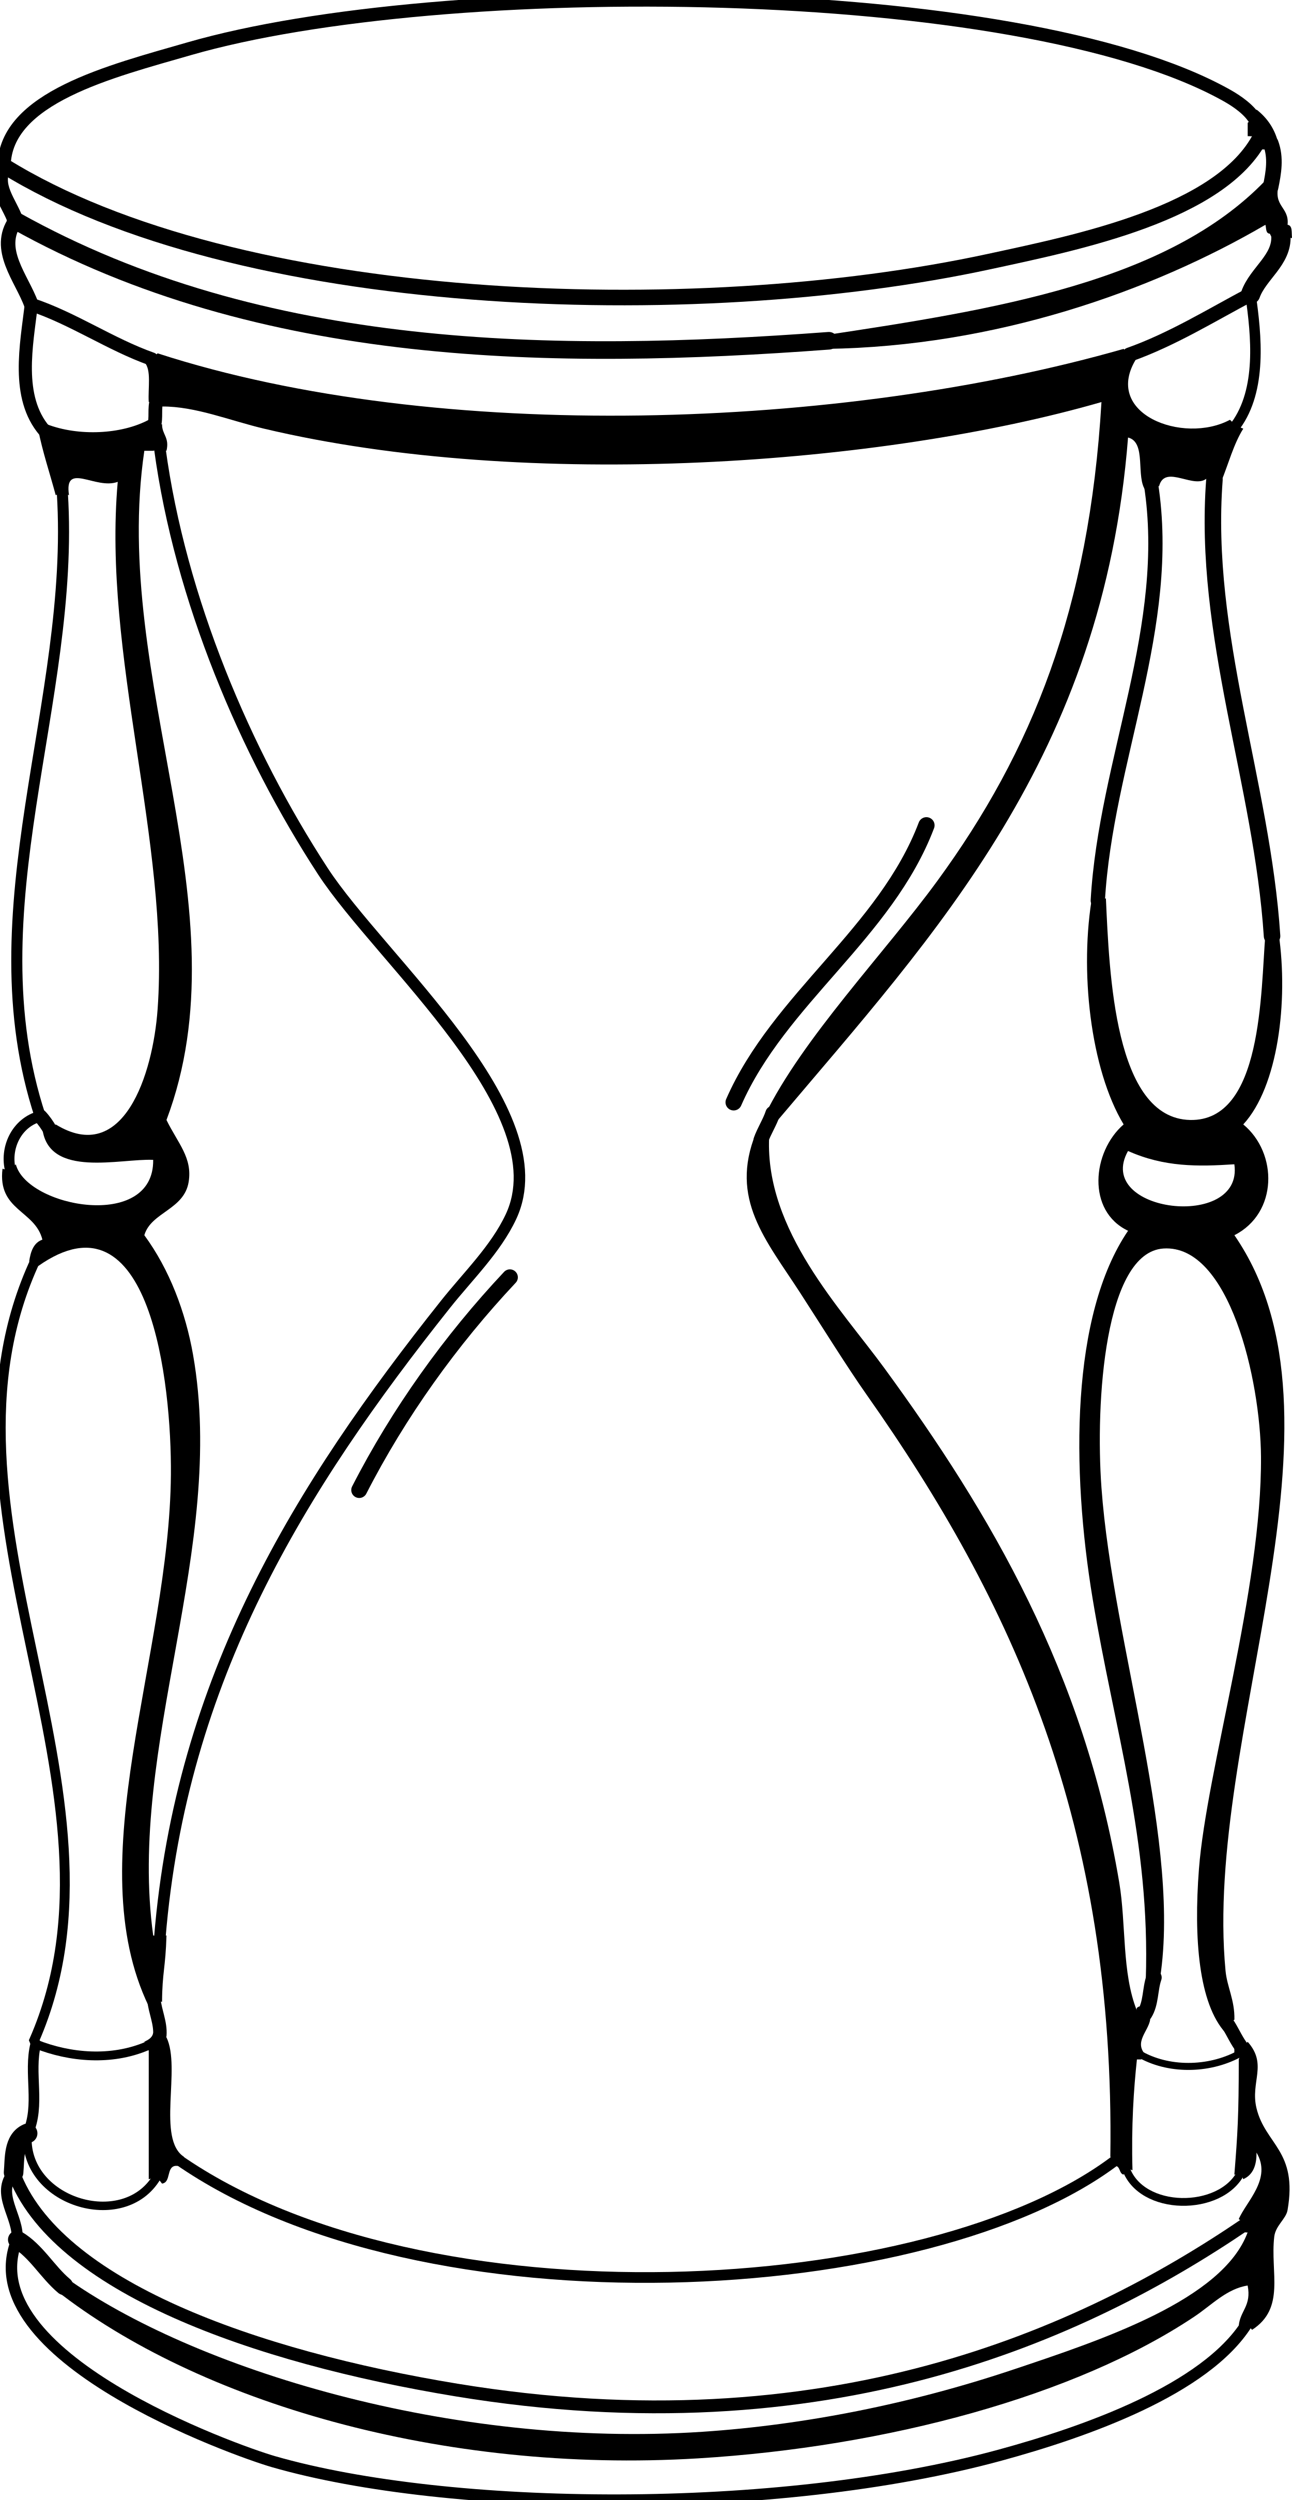
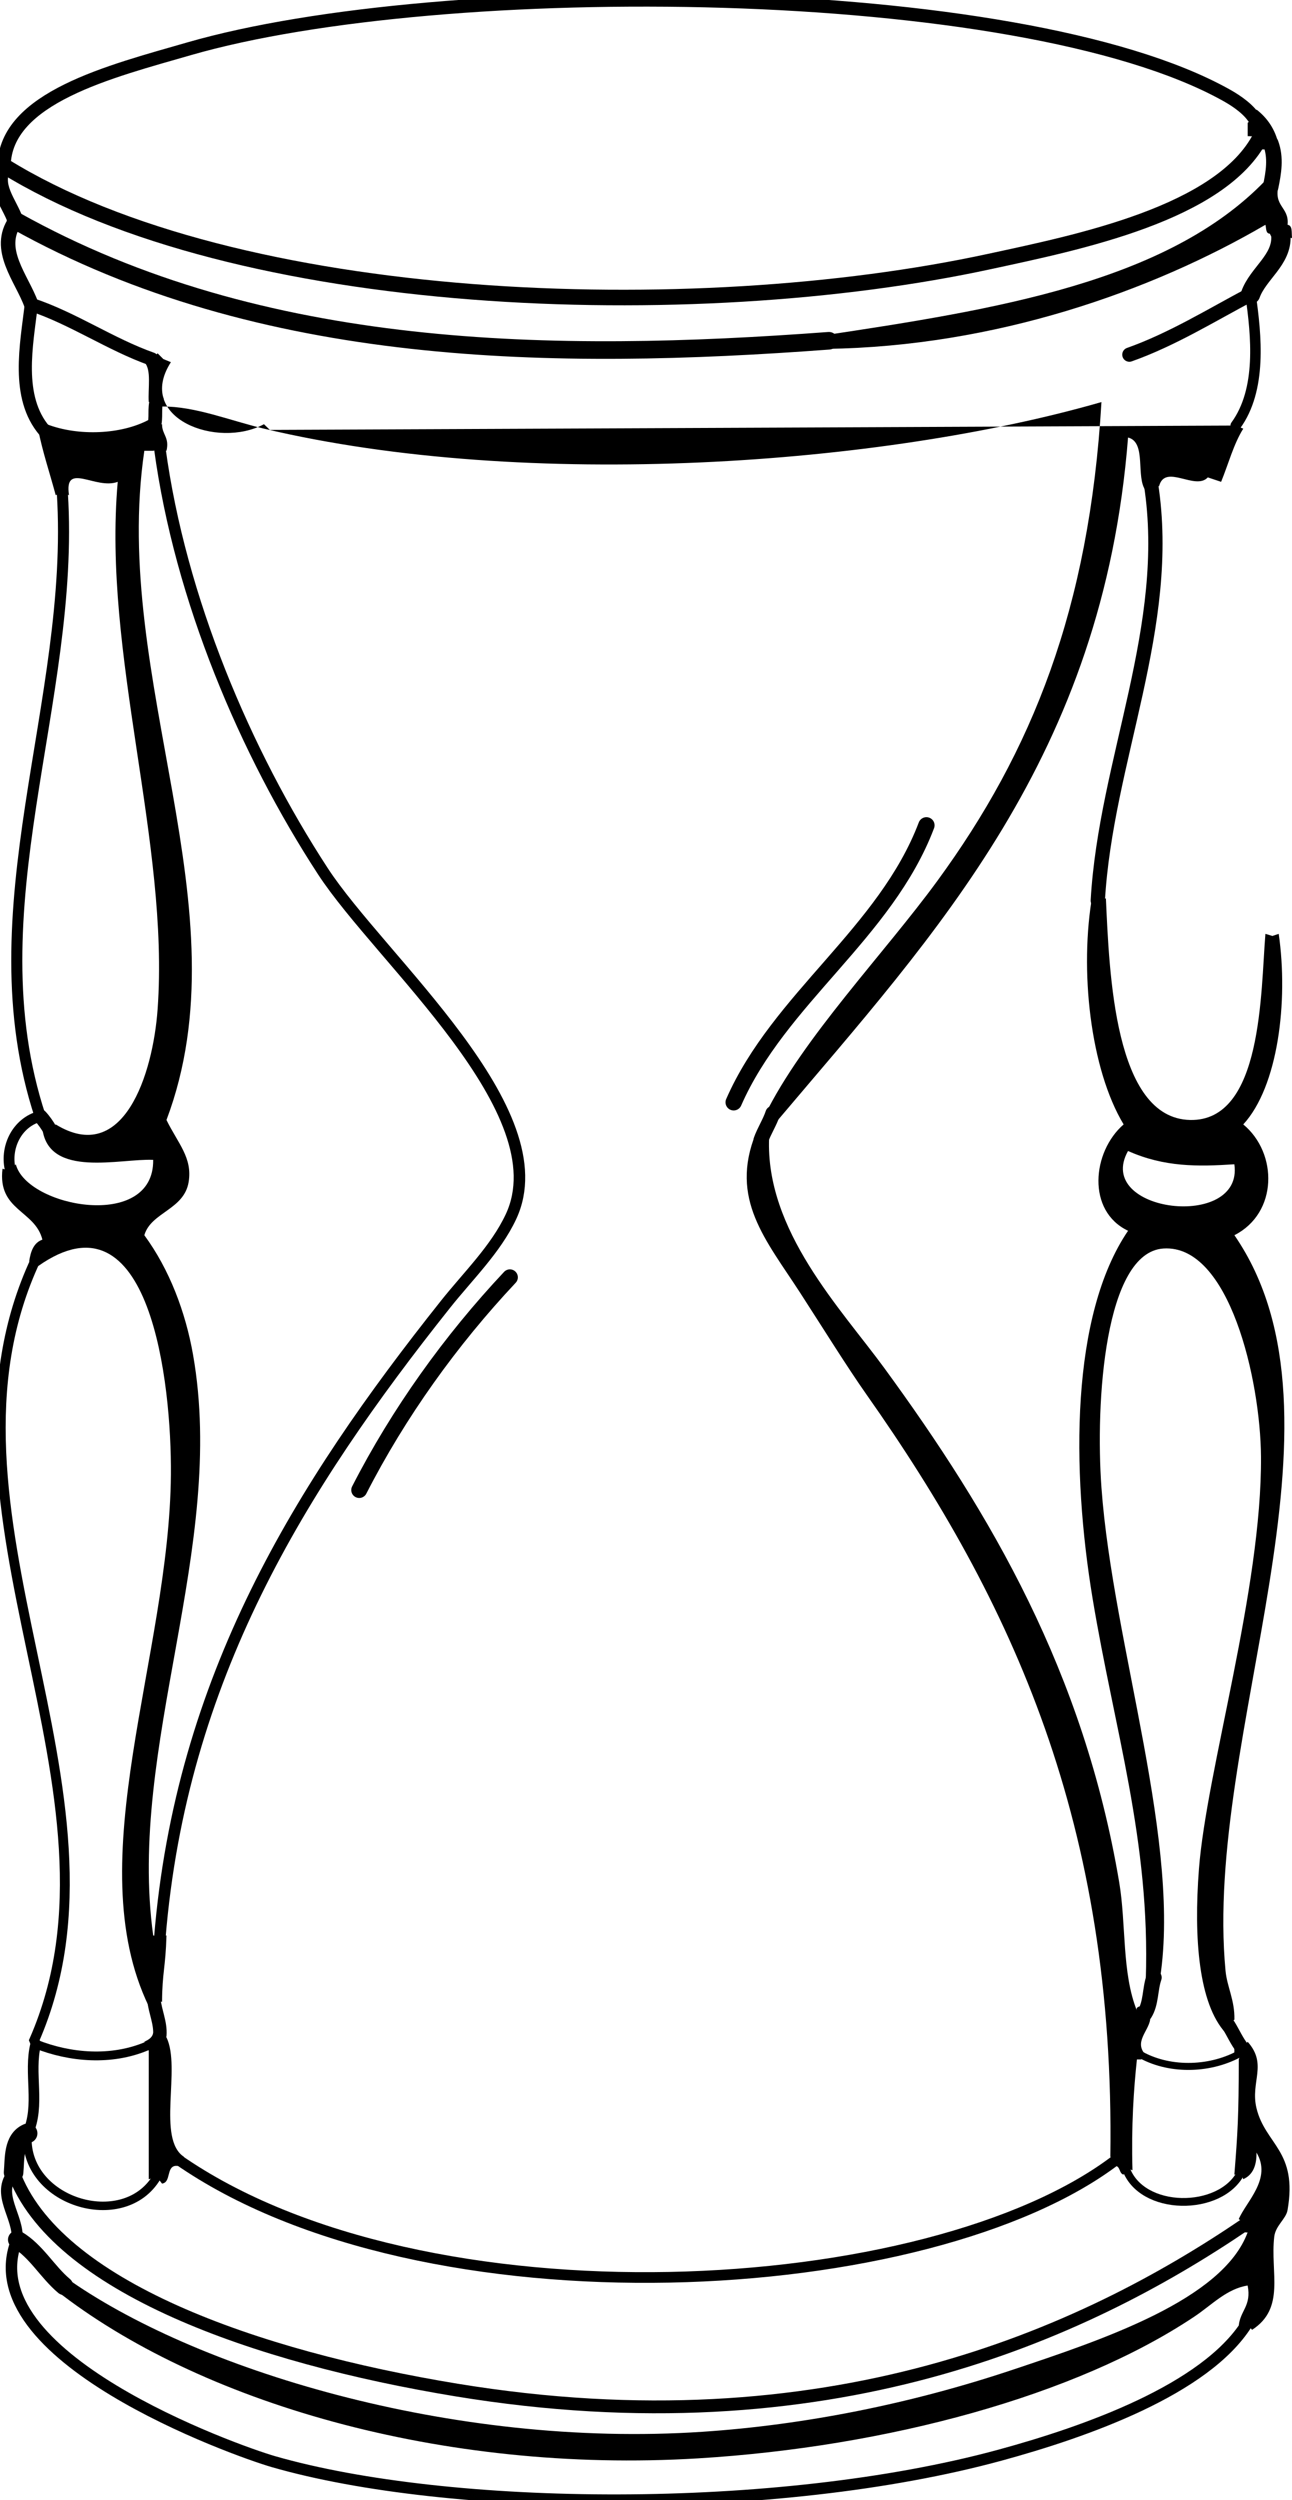
<svg xmlns="http://www.w3.org/2000/svg" id="Layer_1" xml:space="preserve" overflow="visible" viewBox="0 0 131.967 255.341" version="1.1" enable-background="new 0 0 131.967 255.341">
  <g clip-rule="evenodd" fill-rule="evenodd">
    <path d="m2.973 128.87c0.151-1.056 0.464-1.95 1.357-2.263-0.75-3.021-4.595-2.949-4.073-7.242l0.83 0.226 0.528-0.679c1.132 4.395 14.135 6.827 14.031-0.453-3.33-0.156-10.661 1.902-11.315-3.168l0.809 0.162 0.549-0.614c6.901 4.244 9.93-5.065 10.41-11.768 1.222-17.063-5.642-36.162-4.073-53.861-2.247 0.851-5.5-2.118-4.979 1.358l-0.679-0.226-0.679 0.226c-0.605-2.261-1.337-4.396-1.81-6.789l0.679 0.227 0.226-0.679c3.241 1.25 7.628 1.041 10.41-0.453l0.528 0.679 0.83-0.227c-0.01 1.066 0.78 1.333 0.453 2.716l-0.679-0.227-0.679 0.227h-0.905c-3.455 23.482 10.376 46.823 2.263 68.344 1.167 2.388 2.672 3.855 2.263 6.337-0.468 2.841-3.835 3.072-4.526 5.431 2.565 3.491 4.21 7.844 4.979 12.22 3.46 19.7-6.737 39.94-4.074 59.292l0.679 0.227 0.679-0.227c-0.095 3.326-0.433 3.763-0.453 6.79l-0.83-0.227-0.528 0.679c-7.187-14.912 2.115-35.758 2.263-54.313 0.074-9.27-2.098-29.395-13.578-21.272l-0.227-0.679-0.679 0.21z" />
    <path d="m128.03 11.961l0.316-0.77c1.097 0.865 1.917 2.005 2.264 3.621l-0.809-0.162-0.55 0.614h-0.452l-0.032-1.325-1.326-0.033v-1.358l0.59-0.587z" />
    <path d="m129.78 19.112l0.83-0.226c-0.585 2.244 1.095 2.224 0.905 4.073h-1.132l-0.679 0.905c-0.44-0.012-0.352-0.554-0.453-0.905-11.682 6.819-27.62 12.424-44.809 12.673l0.227-0.83-0.679-0.528c17.706-2.661 35.278-5.457 45.261-15.841l0.52 0.679z" />
    <path d="m130.84 23.864l0.68-0.905c0.53 0.073 0.382 0.825 0.452 1.358l-1.132-0.226-1.131-0.227h1.13z" />
-     <path d="m126.22 43.462l0.77 0.317c-0.99 1.575-1.517 3.613-2.263 5.431l-0.68-0.226-0.679-0.227c-1.282 1.389-4.367-1.455-4.979 0.905l-0.83-0.226-0.528 0.679c-1.063-1.35 0.12-4.948-1.81-5.431-2.561 32.593-19.664 50.642-35.757 69.702l-0.528-0.679-0.829 0.226c3.882-7.918 12.189-16.511 17.651-23.988 9.646-13.205 15.498-27.716 16.747-48.882-22.237 6.425-58.575 9.118-85.544 2.716-3.496-0.83-7.005-2.285-10.41-2.263l-0.528-0.679-0.83 0.226c-0.092-1.416 0.305-3.322-0.453-4.073l0.77-0.317 0.588-0.588c28.746 9.328 70.023 7.752 98.669-0.453l0.589 0.588 0.77 0.317c-3.677 5.711 4.738 8.898 9.505 6.336l0.6 0.582z" />
+     <path d="m126.22 43.462l0.77 0.317c-0.99 1.575-1.517 3.613-2.263 5.431l-0.68-0.226-0.679-0.227c-1.282 1.389-4.367-1.455-4.979 0.905l-0.83-0.226-0.528 0.679c-1.063-1.35 0.12-4.948-1.81-5.431-2.561 32.593-19.664 50.642-35.757 69.702l-0.528-0.679-0.829 0.226c3.882-7.918 12.189-16.511 17.651-23.988 9.646-13.205 15.498-27.716 16.747-48.882-22.237 6.425-58.575 9.118-85.544 2.716-3.496-0.83-7.005-2.285-10.41-2.263l-0.528-0.679-0.83 0.226c-0.092-1.416 0.305-3.322-0.453-4.073l0.77-0.317 0.588-0.588l0.589 0.588 0.77 0.317c-3.677 5.711 4.738 8.898 9.505 6.336l0.6 0.582z" />
    <path d="m129.93 95.604l0.68-0.227c0.998 6.909-0.067 15.604-3.621 19.462 3.549 2.935 3.544 9.055-0.905 11.315 12.994 18.855-3.196 51.032-0.905 75.133 0.155 1.638 0.951 2.999 0.905 4.979l-0.589 0.588-0.316 0.77c-2.733-2.982-3.264-9.626-2.716-16.747 0.775-10.062 6.432-28.595 6.337-42.093-0.055-7.852-3.235-21.704-9.958-21.272-6.003 0.385-6.975 15.669-6.336 24.44 1.176 16.163 8.343 36.662 5.884 50.693l-0.528-0.68-0.83 0.227c0.477-14.17-3.217-25.554-5.431-38.925-2.179-13.155-2.243-28.934 3.621-37.566-4.241-2.013-3.678-8.062-0.453-10.863-3.393-5.626-4.553-15.793-3.168-23.536l0.527 0.679 0.83-0.226c0.354 7.601 0.852 22.461 8.6 22.63 7.427 0.162 7.202-13.13 7.694-19.01l0.7 0.214zm-3.85 23.306c-3.729 0.244-7.16 0.297-10.862-1.358-3.52 6.3 11.84 8.14 10.86 1.36z" />
    <path d="m126.91 209.21l0.527-0.679c2.069 2.329 0.251 4.091 0.905 6.789 0.903 3.725 4.23 4.337 3.169 10.41-0.158 0.9-1.225 1.566-1.358 2.716-0.425 3.662 1.175 7.279-2.263 9.505l-0.55-0.614-0.809 0.161c0.152-1.508 1.312-2.008 0.905-4.073-2.137 0.332-3.665 1.987-5.431 3.168-12.107 8.097-31.438 13.316-50.693 14.484-26.244 1.591-51.114-5.783-65.629-17.2l0.86-0.407 0.045-0.95c13.047 9.38 39.497 17.563 65.176 15.842 10.465-0.702 21.301-2.864 31.683-6.337 9.142-3.059 21.46-7.145 23.988-14.031-0.018 0.049-0.407-0.039-0.452 0l0.227-0.829-0.68-0.528c0.77-1.806 3.409-4.121 1.811-6.789 0.022 1.38-0.411 2.305-1.357 2.716l-0.227-0.68-0.679 0.227c0.333-4.178 0.452-6.015 0.452-11.768l0.227-0.679-0.679 0.226v-0.905l0.83 0.21z" />
    <path d="m14.74 208.53c0.403-0.2 0.81-0.397 0.905-0.905l0.679 0.227 0.679 0.226c1.524 3.153-1.035 10.39 1.811 12.221l-0.679 0.227 0.227 0.679h-0.453c-0.932 0.125-0.426 1.687-1.358 1.811l-0.528-0.679-0.83 0.227v-13.126l-0.226-0.453-0.227-0.46z" />
    <path d="m114.09 220.52l-0.679-0.227c0.502-34.026-10.021-56.718-24.894-77.849-1.977-2.808-4.42-6.746-6.79-10.411-3.502-5.416-7.241-9.57-4.525-16.294l0.527 0.679 0.83-0.227c-0.404 9.475 7.322 17.45 11.768 23.536 10.877 14.889 20.368 31.044 23.989 52.503 0.728 4.315 0.255 9.256 1.811 13.126-0.146-0.36 0.224-0.446 0.452-0.453l0.316 0.77 0.589 0.589c-0.195 1.218-1.699 2.32-0.453 3.62h-0.452v0.453h-0.452c-0.325 3-0.582 6.765-0.453 11.315l-0.679-0.227-0.227 0.679c-0.491-0.112-0.307-0.899-0.905-0.905l0.21-0.68z" />
    <g stroke="#000" stroke-linecap="round" fill="none">
      <path stroke-width="1.667" d="m74.938 112.58c4.634-10.574 15.518-17.295 19.688-28.288" />
      <path stroke-width="1.105" d="m1.086 119.59c-0.629-2.307 0.602-4.96 3.018-5.582" />
      <path stroke-width="1.13" d="m4.104 114.01c-6.952-21.08 3.62-42.301 2.263-63.667" />
      <path stroke-width="1.352" d="m0.418 16.946c0.093-6.974 10.855-9.644 18.913-11.969 25.681-7.411 84.631-7.098 105.87 4.708 0.606 0.337 2.05 1.17 2.829 2.276" />
      <path stroke-width="2.024" d="m130.38 22.959c0.15 0.302 0.302 0.604 0.452 0.905" />
      <path stroke-width="1.072" d="m127.73 30.072c0.605 4.227 1.166 9.717-1.513 13.391" />
      <path stroke-width="1.005" d="m3.651 208.76c-0.052-0.128-0.104-0.255-0.156-0.382 11.093-25.404-11.83-54.177 0.156-79.731" />
      <path stroke-width="1.375" d="m16.325 207.85c0.091-1.245-0.482-2.396-0.604-3.621" />
      <path stroke-width=".901" d="m3.651 208.76c3.54 1.409 7.72 1.732 11.315 0.226" />
      <path stroke-width="1.589" d="m0.418 16.946c23.656 14.674 70.213 16.352 100.69 9.753 8.874-1.921 23.678-4.885 27.658-12.759" />
      <path stroke-width="1.589" d="m129.78 19.112c0.309-1.48 0.566-2.993 0.021-4.461" />
      <path stroke-width="1.614" d="m0.418 16.946c-1.216 1.961 0.543 3.784 1.164 5.593" />
      <path stroke-width="1.798" d="m1.583 22.539c25.125 14.056 55.026 14.356 83.086 12.264" />
      <path stroke-width="1.482" d="m1.583 22.539c-2.062 2.93 0.65 5.875 1.616 8.567" />
      <path stroke-width="1.367" d="m3.199 31.106c4.223 1.389 8.076 4.07 12.311 5.567" />
      <path stroke-width="1.973" d="m127.73 30.072c0.762-2.135 3.237-3.518 3.104-5.981" />
      <path stroke-width="1.454" d="m127.73 30.072c-4.057 2.152-8.053 4.619-12.375 6.149" />
      <path stroke-width="1.399" d="m15.721 43.553c0.287-0.882-0.004-1.836 0.302-2.716" />
      <path stroke-width="1.342" d="m3.199 31.106c-0.492 4.143-1.593 9.448 1.358 12.899" />
      <path stroke-width="1.515" d="m77.729 116.42c0.334-0.937 0.893-1.772 1.207-2.716" />
      <path stroke-width="1.579" d="m116.9 205.68c0.69-1.084 0.548-2.504 0.966-3.712" />
      <path stroke-width="1.458" d="m112.13 91.982c0.817-14.309 7.693-28.029 5.432-42.545" />
      <path stroke-width="1.177" d="m16.325 197.89c2.173-26.464 14.292-45.959 29.182-64.682 2.31-2.904 5.129-5.628 6.681-8.937 5.052-10.769-13.309-26.231-19.22-35.308-7.898-12.119-14.563-27.774-16.643-43.146" />
      <path stroke-width="1.449" d="m4.104 114.01c0.352 0.363 0.756 0.935 1.035 1.444" />
-       <path stroke-width="1.686" d="m129.93 95.604c-1.019-15.617-7.094-30.784-5.884-46.619" />
      <path stroke-width=".717" d="m116.58 209.89c3.08 1.671 7.21 1.479 10.184-0.226" />
      <path stroke-width="1.411" d="m126.91 209.21c-0.581-0.733-0.936-1.576-1.419-2.354" />
      <path stroke-width="1.087" d="m3.651 208.76c-0.753 2.972 0.497 6.268-0.83 9.127" />
      <path stroke-width=".863" d="m2.822 217.88c-0.61 6.949 9.8 10.203 13.201 4.451" />
      <path stroke-width=".795" d="m114.99 221.43c1.545 4.521 9.707 4.54 11.768 0.452" />
      <path stroke-width="1.091" d="m114.09 220.52c-19.044 14.631-70.846 17.536-95.954 0" />
      <path stroke-width="1.999" d="m2.822 217.88c-1.489 0.649-1.309 2.632-1.434 3.998" />
      <path stroke-width="1.309" d="m1.388 221.88c4.251 11.615 24.667 18.838 45.24 22.218 37.858 6.219 63.896-5.583 80.587-16.937" />
      <path stroke-width="1.133" d="m1.388 221.88c-1.895 2.206 0.57 4.494 0.356 6.854" />
      <path stroke-width="1.855" d="m1.744 228.74c1.941 1.13 3.087 3.293 4.804 4.732" />
      <path stroke-width="1.169" d="m1.744 228.74c-4.841 11.877 22.32 21.56 26.187 22.673 17.859 5.143 51.375 5.562 74.228-0.667 8.707-2.374 20.928-6.673 25.185-13.406" />
      <path stroke-width="1.626" d="m36.692 152.18c4.028-7.869 9.336-15.283 15.389-21.725" />
    </g>
  </g>
</svg>